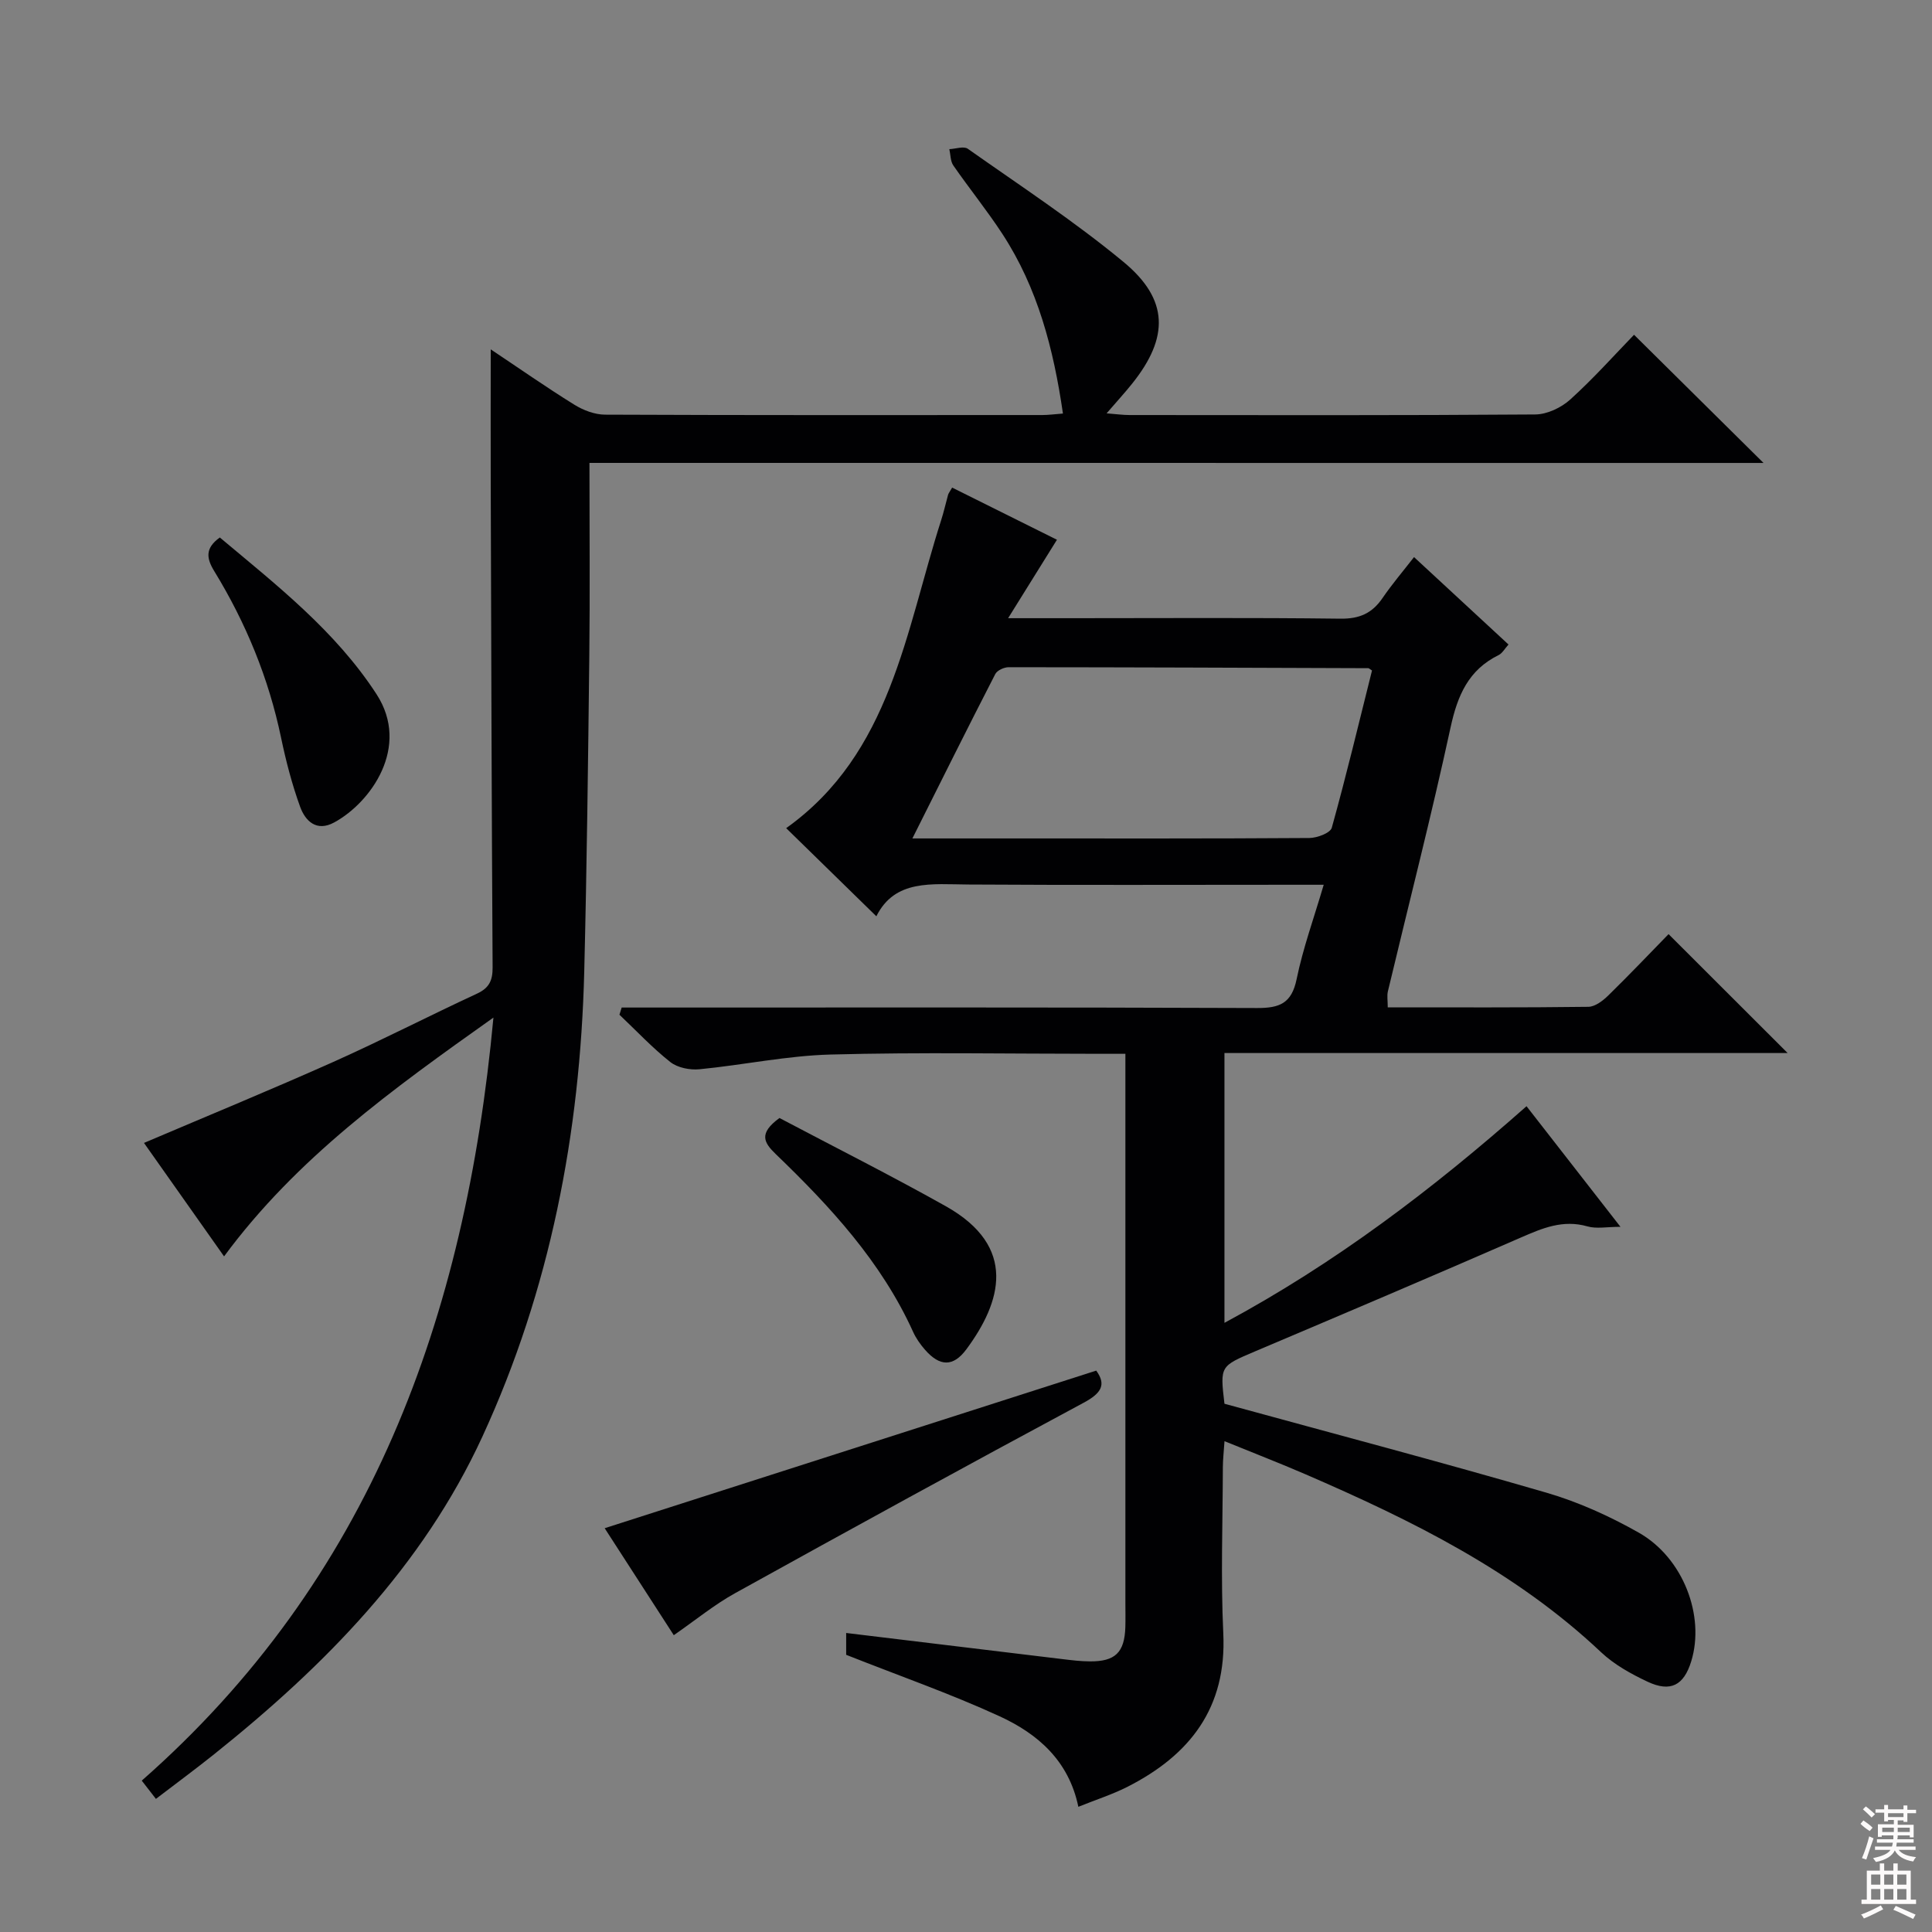
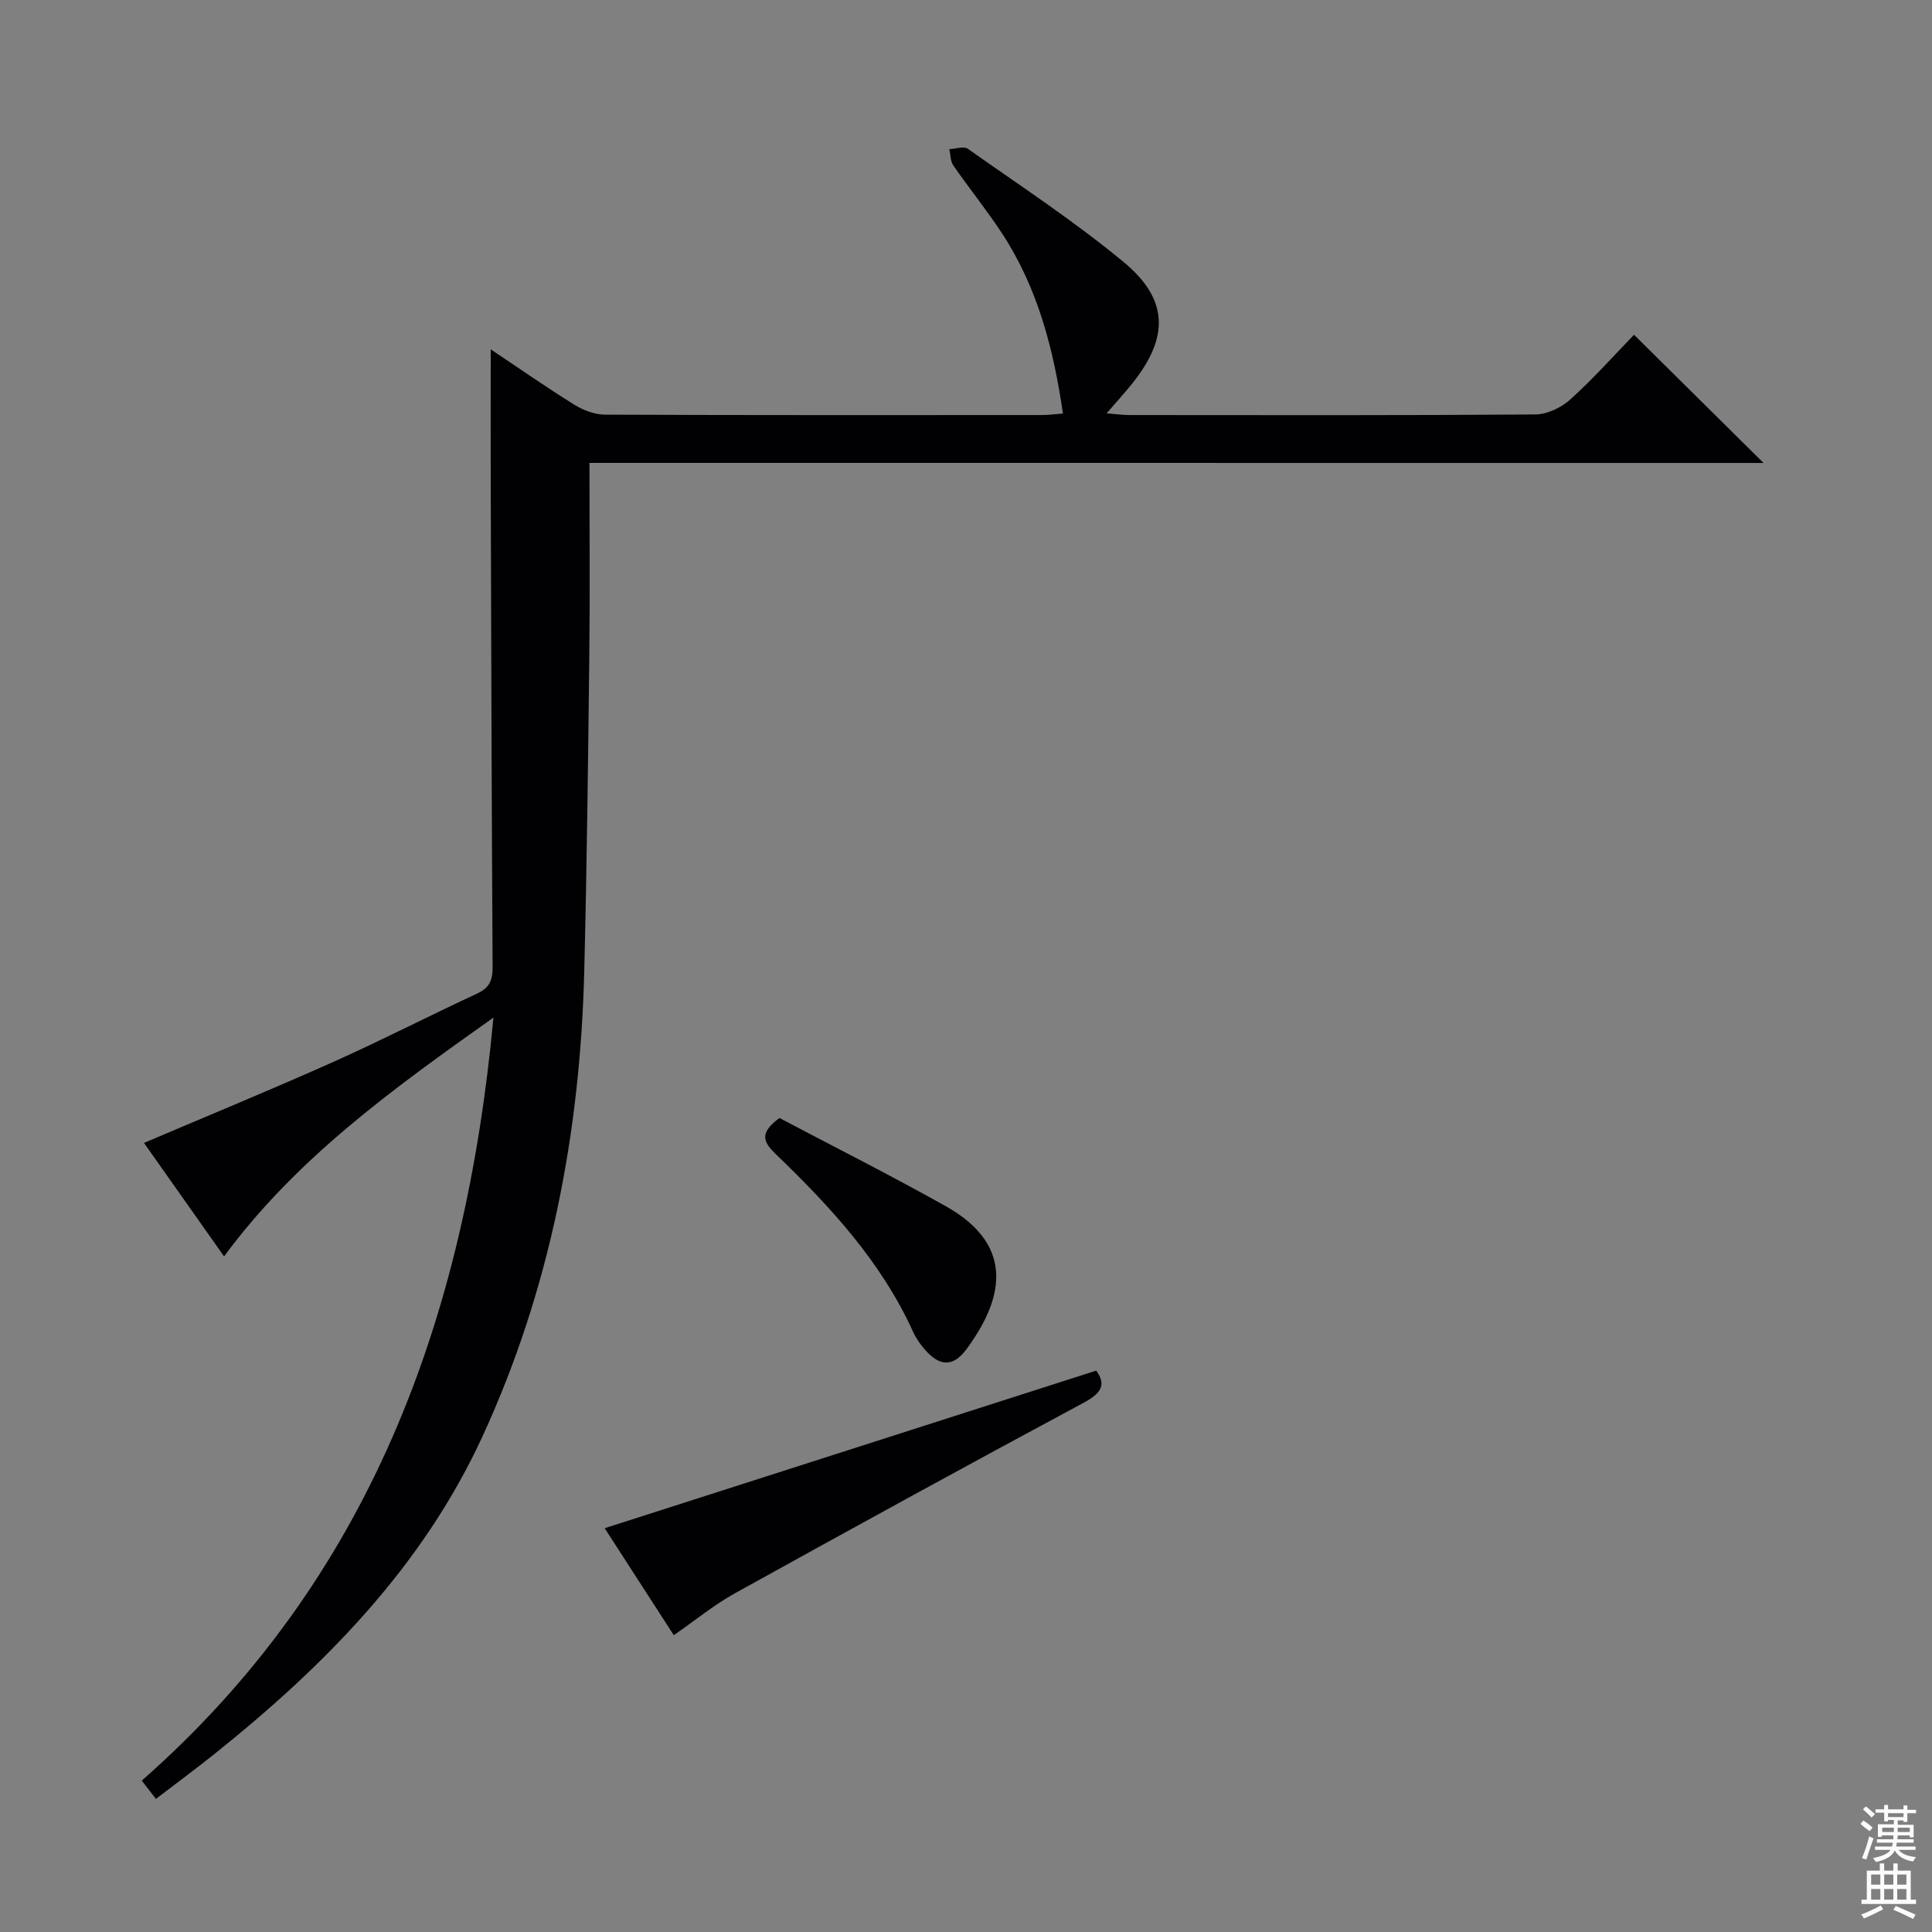
<svg xmlns="http://www.w3.org/2000/svg" enable-background="new 0 0 400 400" viewBox="0 0 400 400">
  <rect x="0" y="0" width="400" height="400" fill="#808080" stroke="none" />
  <g fill="#010103">
-     <path d="m253.51 290.63c22.58 6.19 44.7 12.02 66.65 18.41 6.63 1.93 13.11 4.87 19.13 8.28 9.23 5.23 13.75 17.25 10.86 26.64-1.53 4.97-4.27 6.46-9.04 4.22-3.42-1.61-6.9-3.54-9.62-6.1-17.76-16.76-39.19-27.32-61.26-36.87-5.3-2.29-10.7-4.38-16.71-6.83-.15 2.22-.33 3.77-.34 5.33-.03 11.5-.45 23.02.09 34.49.72 15.38-6.89 25.14-19.8 31.72-3.19 1.62-6.65 2.72-10.21 4.16-1.98-9.59-8.46-15.14-16.32-18.75-10.19-4.68-20.82-8.39-31.75-12.72 0-.81 0-2.41 0-4.52 15.08 1.82 30.01 3.63 44.94 5.43 1.82.22 3.64.44 5.47.45 5.29.05 7.22-1.83 7.39-7.08.05-1.66.01-3.33.01-5 0-35.83 0-71.66 0-107.48 0-1.82 0-3.65 0-6.23-2.02 0-3.78 0-5.54 0-18.5 0-37-.35-55.49.15-9.07.24-18.09 2.17-27.16 3.05-1.97.19-4.52-.31-6.02-1.49-3.75-2.96-7.05-6.5-10.54-9.8.15-.5.3-.99.46-1.49h5.57c41.99 0 83.99-.07 125.98.1 4.69.02 7.16-.98 8.19-5.97 1.32-6.43 3.59-12.67 5.61-19.55-2.63 0-4.61 0-6.58 0-22.33 0-44.66.09-66.99-.05-7.54-.05-15.22-1.13-19.05 6.58-6.36-6.22-12.39-12.11-18.67-18.25 21.7-15.49 24.7-40.71 32.08-63.74.56-1.73.95-3.52 1.44-5.28.09-.31.32-.58.84-1.49 7.24 3.6 14.53 7.23 21.7 10.8-3.31 5.32-6.39 10.27-10.11 16.24h13.32c18.5 0 37-.13 55.49.1 3.94.05 6.55-1.12 8.7-4.26 1.94-2.84 4.18-5.47 6.53-8.49 6.69 6.19 13.01 12.04 19.56 18.1-.78.86-1.28 1.81-2.05 2.19-6.23 3.06-8.5 8.34-9.93 14.91-3.97 18.31-8.64 36.47-12.99 54.7-.22.92-.03 1.93-.03 3.32 13.93 0 27.74.07 41.54-.11 1.4-.02 3.01-1.27 4.12-2.35 4.4-4.31 8.65-8.77 12.48-12.7 8.42 8.41 16.57 16.55 24.65 24.62-38.24 0-77.25 0-116.6 0v55.86c22.95-12.35 43.11-27.67 62.54-44.85 6.46 8.3 12.65 16.25 19.45 24.97-2.82 0-4.97.45-6.84-.09-5.08-1.45-9.34.37-13.83 2.33-18.27 7.97-36.61 15.77-54.97 23.54-7.24 3.09-7.28 2.98-6.35 10.85zm-64.61-117.04h20.68c20.5 0 41 .05 61.5-.09 1.61-.01 4.34-1.03 4.65-2.12 3.02-10.84 5.63-21.79 8.33-32.56-.51-.33-.64-.48-.77-.48-24.82-.09-49.64-.19-74.46-.2-.95 0-2.38.65-2.77 1.42-5.66 11-11.17 22.08-17.16 34.03z" />
    <path d="m122.04 95.84c0 13.96.12 26.95-.03 39.93-.25 21.81-.51 43.62-1.05 65.43-.84 33.41-7.06 65.77-21.08 96.22-12.4 26.94-32.7 47.51-55.55 65.78-3.88 3.1-7.88 6.05-12.05 9.24-1.02-1.32-1.8-2.32-2.93-3.78 47.29-41.59 67.03-95.81 72.81-157.98-20.99 14.89-40.77 29.11-55.77 49.44-5.6-7.93-11.1-15.72-16.58-23.49 13.34-5.68 26.37-11.04 39.24-16.79 10.02-4.48 19.78-9.52 29.73-14.13 2.52-1.17 3.22-2.74 3.21-5.4-.2-33.49-.29-66.98-.39-100.48-.03-8.95 0-17.9 0-27.5 5.76 3.84 11.42 7.8 17.28 11.44 1.86 1.16 4.24 2.07 6.39 2.08 30.16.13 60.33.09 90.49.08 1.3 0 2.6-.18 4.31-.31-1.94-13.38-5.22-25.97-12.53-37.18-3.18-4.87-6.86-9.41-10.17-14.19-.61-.89-.56-2.23-.82-3.37 1.29-.05 2.98-.67 3.82-.08 10.86 7.66 22.02 14.98 32.24 23.43 9.4 7.77 9.44 15.63 1.81 25.17-1.54 1.93-3.22 3.75-5.31 6.18 1.98.15 3.37.35 4.76.35 28 .02 56 .09 83.99-.12 2.46-.02 5.39-1.41 7.25-3.1 4.8-4.34 9.14-9.21 13.2-13.4 9.16 9.06 17.96 17.78 26.81 26.54-80.5-.01-161.49-.01-243.08-.01z" />
    <path d="m139.5 338.55c-5.03-7.78-9.88-15.29-14.31-22.15 33.96-10.89 67.77-21.73 101.77-32.63 2.1 2.88 1.12 4.65-2.58 6.64-24.14 12.96-48.16 26.13-72.13 39.41-4.32 2.38-8.21 5.58-12.75 8.73z" />
-     <path d="m45.51 111.28c11.75 9.85 23.97 19.38 32.46 32.47 7.05 10.88-1.2 22.43-8.8 26.54-3.63 1.97-5.95-.29-7.03-3.25-1.68-4.64-2.94-9.48-3.95-14.32-2.57-12.31-7.27-23.74-13.8-34.42-1.65-2.68-1.99-4.78 1.12-7.02z" />
-     <path d="m161.38 231.47c11.34 5.99 23.02 11.86 34.41 18.25 15.01 8.42 11.47 19.92 4.31 29.61-2.75 3.72-5.53 3.62-8.6.11-.97-1.11-1.86-2.38-2.46-3.71-6.58-14.5-17.15-25.93-28.42-36.78-2.47-2.38-3.62-4.28.76-7.48z" />
+     <path d="m161.38 231.47c11.34 5.99 23.02 11.86 34.41 18.25 15.01 8.42 11.47 19.92 4.31 29.61-2.75 3.72-5.53 3.62-8.6.11-.97-1.11-1.86-2.38-2.46-3.71-6.58-14.5-17.15-25.93-28.42-36.78-2.47-2.38-3.62-4.28.76-7.48" />
  </g>
  <path d="m385.2 377.6.6-.7c.6.4 1.3.9 1.9 1.5l-.6.7c-.8-.5-1.4-1-1.9-1.5zm.3 7.1c.6-1.4 1.1-2.9 1.5-4.5.3.1.6.3.9.4-.5 1.4-1 2.9-1.5 4.4zm.2-10.1.6-.6c.7.5 1.3 1.1 1.9 1.6l-.7.7c-.6-.6-1.2-1.2-1.8-1.7zm8.4-.8h.8v.9h1.8v.7h-1.8v1.8h-.8v-.3h-1.2v.9h3.3v2.6h-.8v-.4h-2.5c0 .3 0 .6-.1.8h3.4v.7h-3.5c0 .3-.1.6-.1.8h4v.7h-3.5c.7.9 1.9 1.3 3.6 1.5-.2.2-.4.5-.6.9-1.9-.3-3.2-1.1-3.8-2.3-.5 1.1-1.8 2-3.9 2.4-.2-.3-.4-.5-.6-.8 1.9-.4 3.1-.9 3.6-1.7h-3.2v-.7h3.5c.1-.2.1-.5.2-.8h-3.3v-.7h3.4c0-.2 0-.5 0-.8h-2.4v.3h-.8v-2.6h3.3v-.9h-1.2v.3h-.8v-1.8h-1.8v-.7h1.8v-.9h.8v.9h3.2zm-4.4 5.5h2.4c0-.3 0-.6 0-.9h-2.4zm1.2-3.1h3.2v-.8h-3.2zm4.4 2.2h-2.4v.9h2.5v-.9z" fill="#fcfafa" />
  <path d="m389.2 385.8h.9v1.5h1.9v-1.5h.9v1.5h2.7v6h1.1v.9h-11.3v-.9h1.1v-6h2.7zm.2 8.7.5.8c-1.2.6-2.5 1.3-4 1.9-.2-.3-.3-.6-.6-.8 1.6-.6 3-1.3 4.1-1.9zm-2-4.3h1.9v-2.1h-1.9zm0 3.1h1.9v-2.2h-1.9zm2.7-3.1h1.9v-2.1h-1.9zm0 3.1h1.9v-2.2h-1.9zm2.4 1.3c1.4.6 2.7 1.2 4.1 1.8l-.5.9c-1.5-.7-2.8-1.4-4.1-1.9zm2.2-6.5h-1.9v2.1h1.9zm-1.9 5.2h1.9v-2.2h-1.9z" fill="#fcfafa" />
</svg>